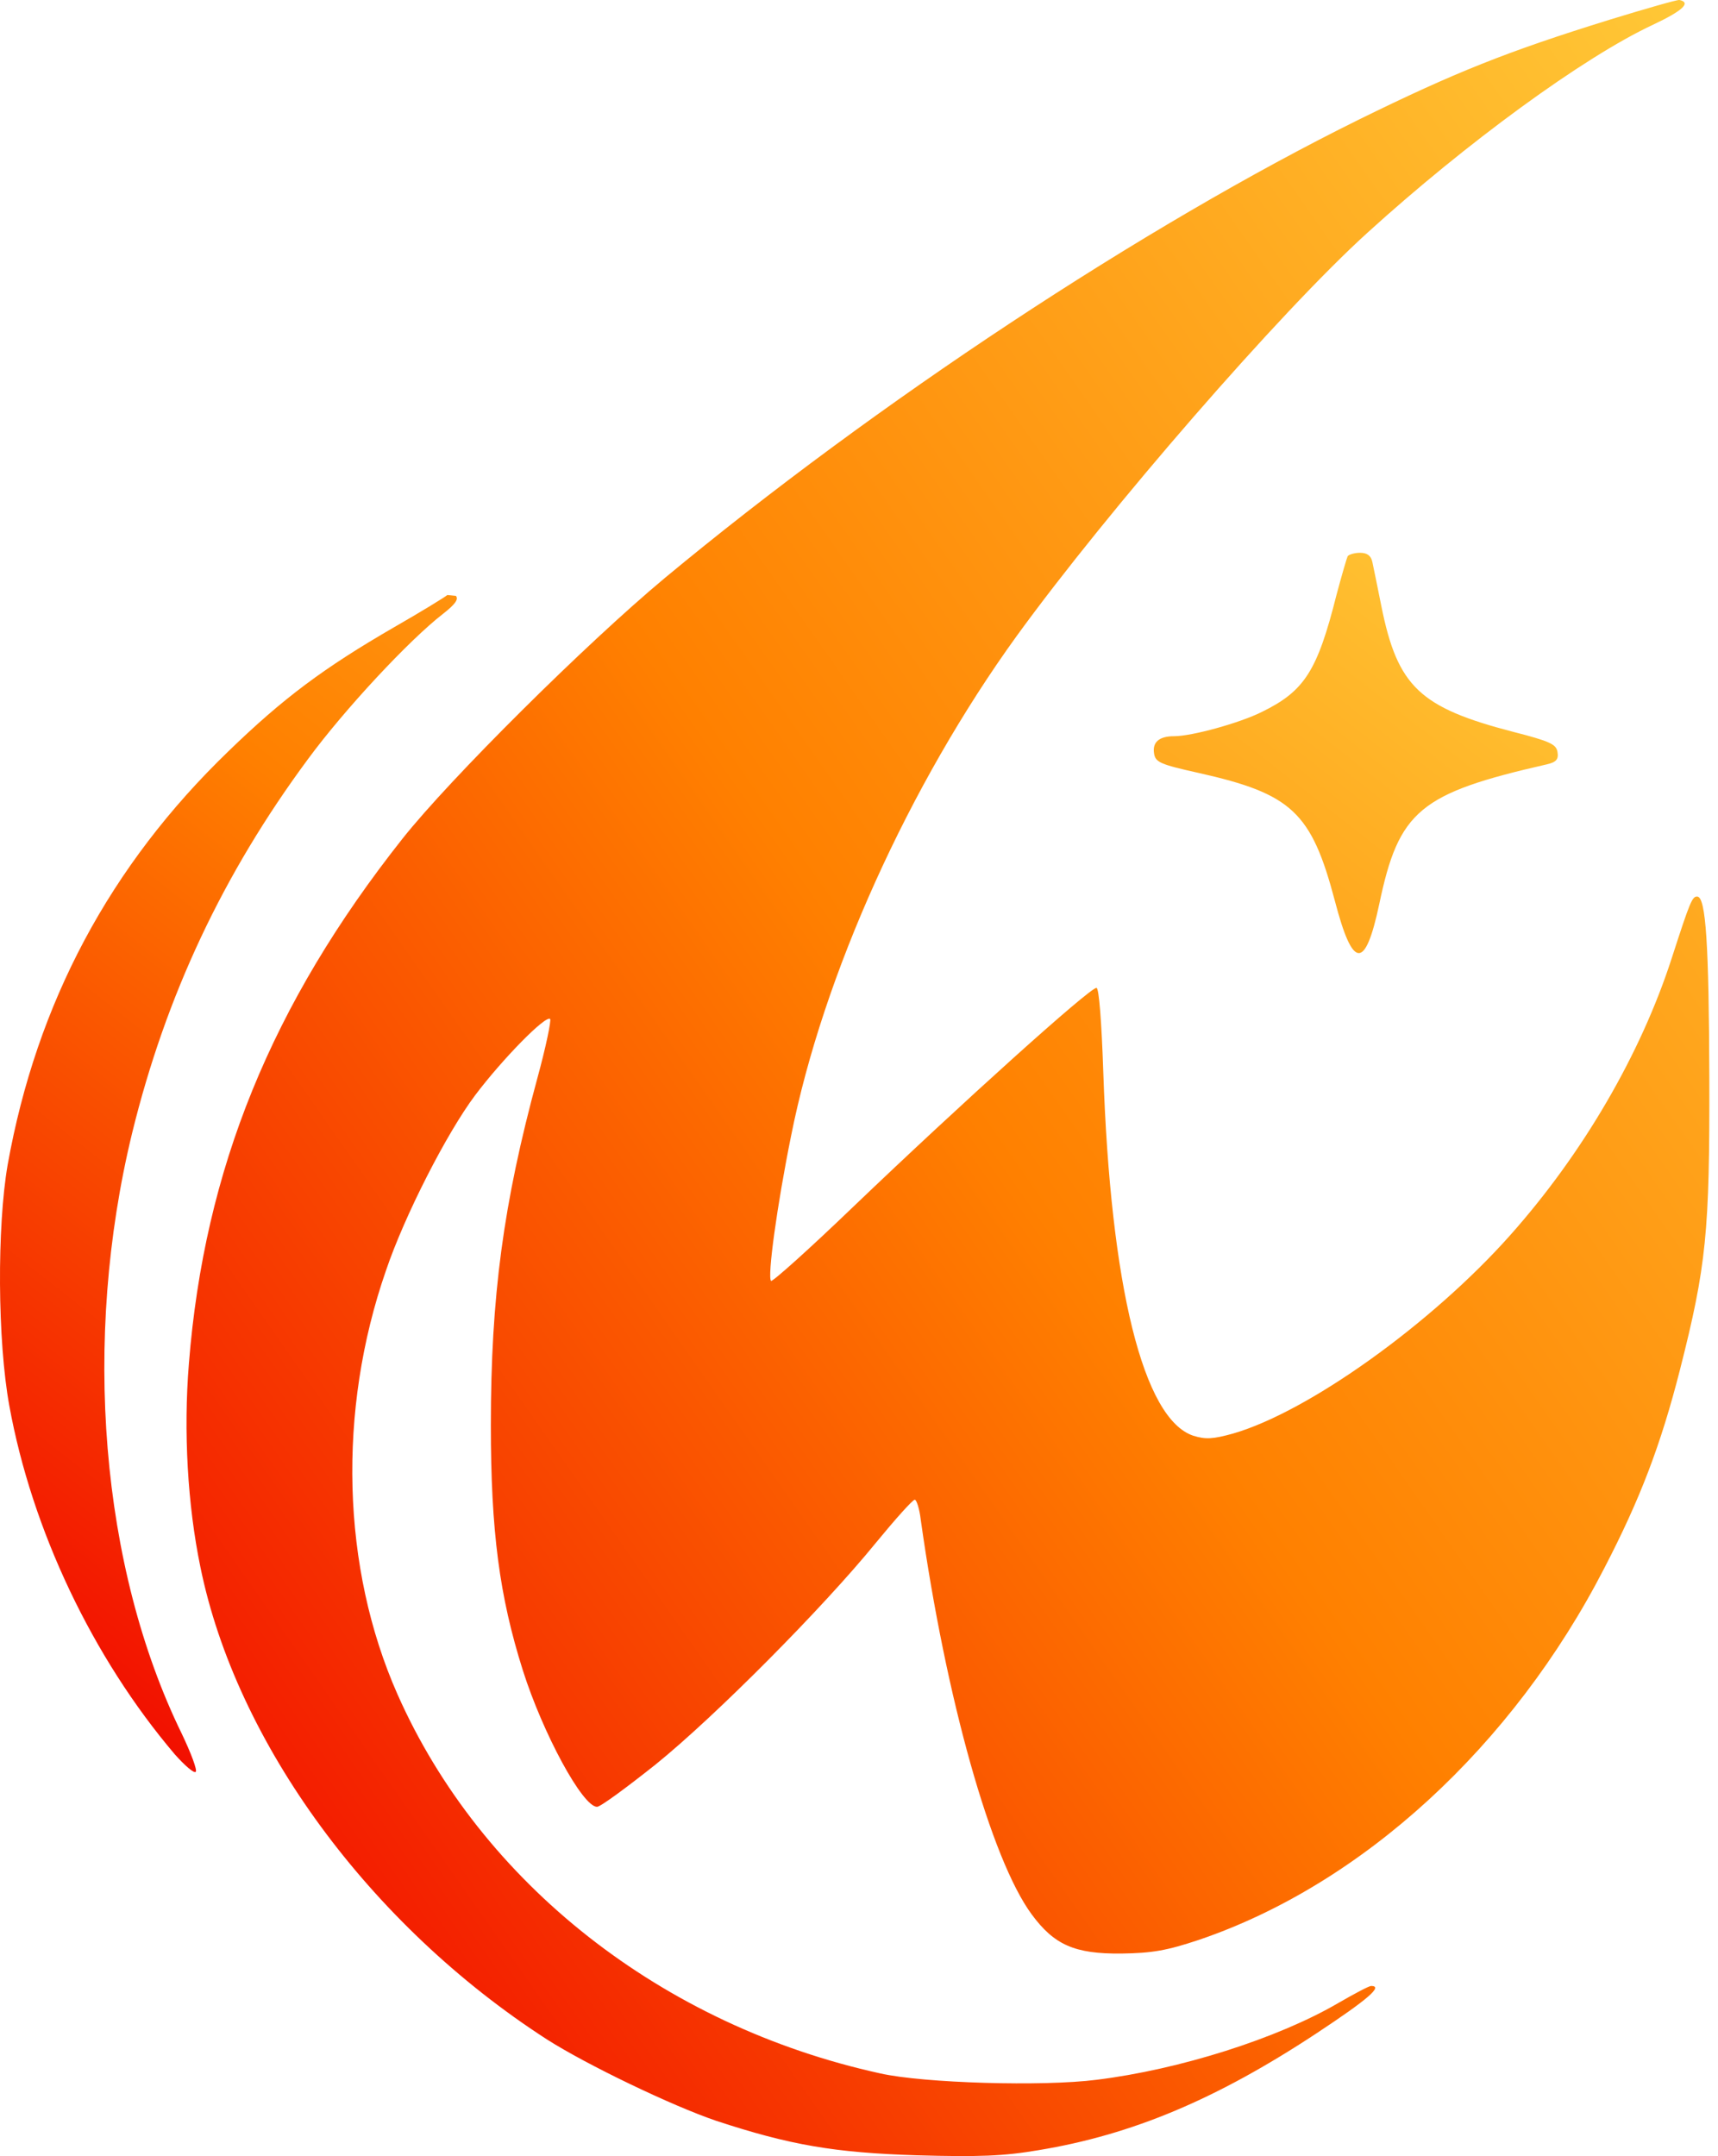
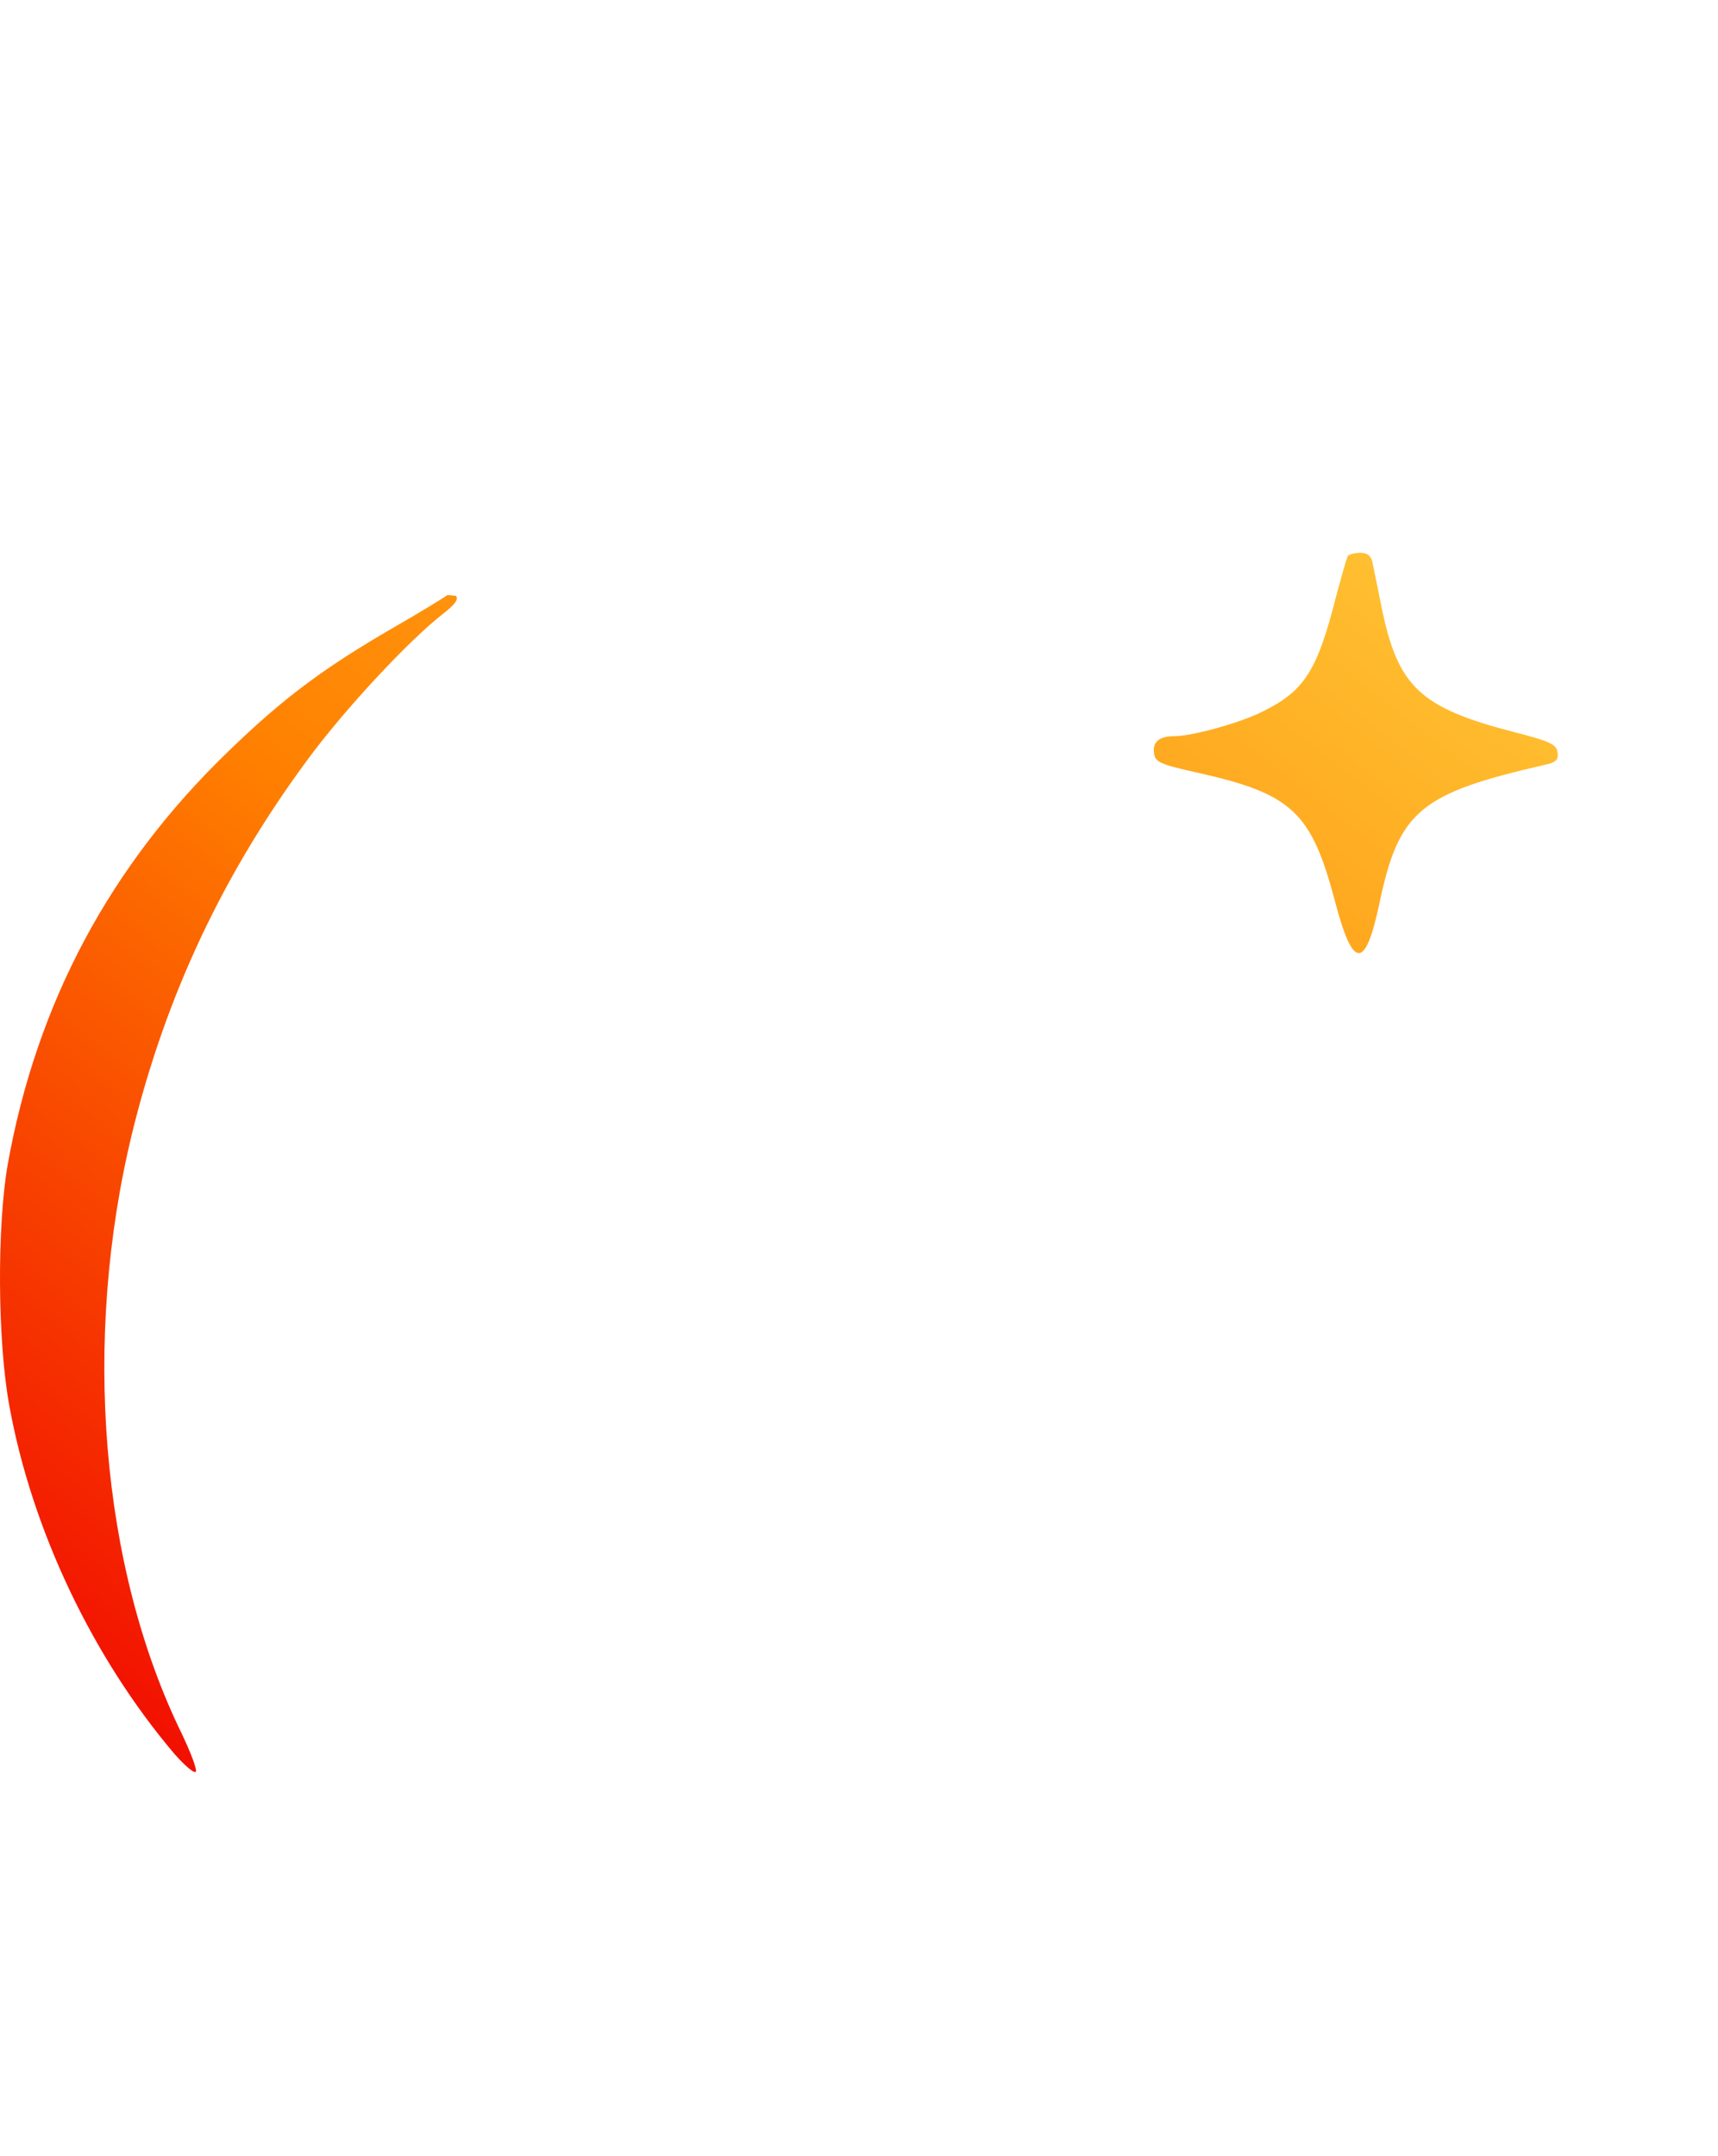
<svg xmlns="http://www.w3.org/2000/svg" viewBox="306.61 161.4 402.824 505.49" version="1.0" style="max-height: 500px" width="402.824" height="505.49">
  <defs>
    <linearGradient gradientUnits="objectBoundingBox" y2="100%" x2="100%" y1="0%" x1="0%" id="a">
      <stop stop-color="#F00000" offset="0%" />
      <stop stop-color="#FF8000" offset="50%" />
      <stop stop-color="#FFC837" offset="100%" />
    </linearGradient>
  </defs>
  <g fill="url(#a)" transform="matrix(.1 0 0 -.1 0 1024)">
-     <path d="M6841 8580c-242-75-364-124-588-234-504-249-1134-665-1628-1075-186-155-504-471-615-611-307-388-465-775-501-1231-13-159-3-332 27-477 84-412 397-839 812-1107 94-60 294-156 397-191 173-57 278-75 471-81 145-4 203-2 285 12 219 36 417 119 652 274 121 80 157 111 128 111-5 0-39-18-77-40-142-83-372-156-567-180-125-16-405-8-507 15-511 112-936 446-1132 889-131 296-141 665-27 993 44 130 143 323 209 411 64 85 166 189 176 179 3-3-10-66-30-139-80-294-109-513-109-813 0-249 20-401 75-575 47-148 140-320 174-320 8 0 69 45 137 99 140 113 393 368 516 519 46 56 87 102 92 102 4 0 11-21 14-47 59-419 165-796 260-925 53-72 101-93 210-92 73 1 107 7 182 32 383 130 736 454 951 872 84 162 132 288 177 464 62 244 70 323 69 686-1 311-8 422-28 424-12 1-17-11-60-144-73-226-209-459-379-650-184-207-473-414-650-465-47-13-64-14-93-5-117 39-194 349-211 853-4 117-10 197-16 197-16 0-314-268-570-513-103-99-190-177-193-174-9 9 14 177 47 340 75 377 276 822 529 1172 215 296 618 760 822 945 231 210 507 412 670 488 70 33 90 52 62 58-5 1-78-20-163-46" />
    <path d="M6226 7322c-2-4-14-45-26-90-45-179-75-226-175-275-52-26-164-57-206-57-35 0-51-14-47-40 3-21 14-26 104-46 219-49 265-92 320-300 42-161 71-163 104-8 46 220 95 260 393 328 22 5 28 12 25 29-3 18-17 25-103 47-220 57-272 106-310 295-9 44-18 90-21 103-3 15-12 22-29 22-13 0-26-4-29-8m-2111-91c-6-5-61-39-124-75-166-96-261-167-389-291-278-268-450-590-518-970-25-145-24-412 4-565 53-291 195-590 388-817 23-26 45-45 49-41s-11 44-33 90c-190 389-234 923-116 1408 79 322 213 607 412 876 86 117 238 280 317 341 28 22 37 34 30 42" />
  </g>
</svg>